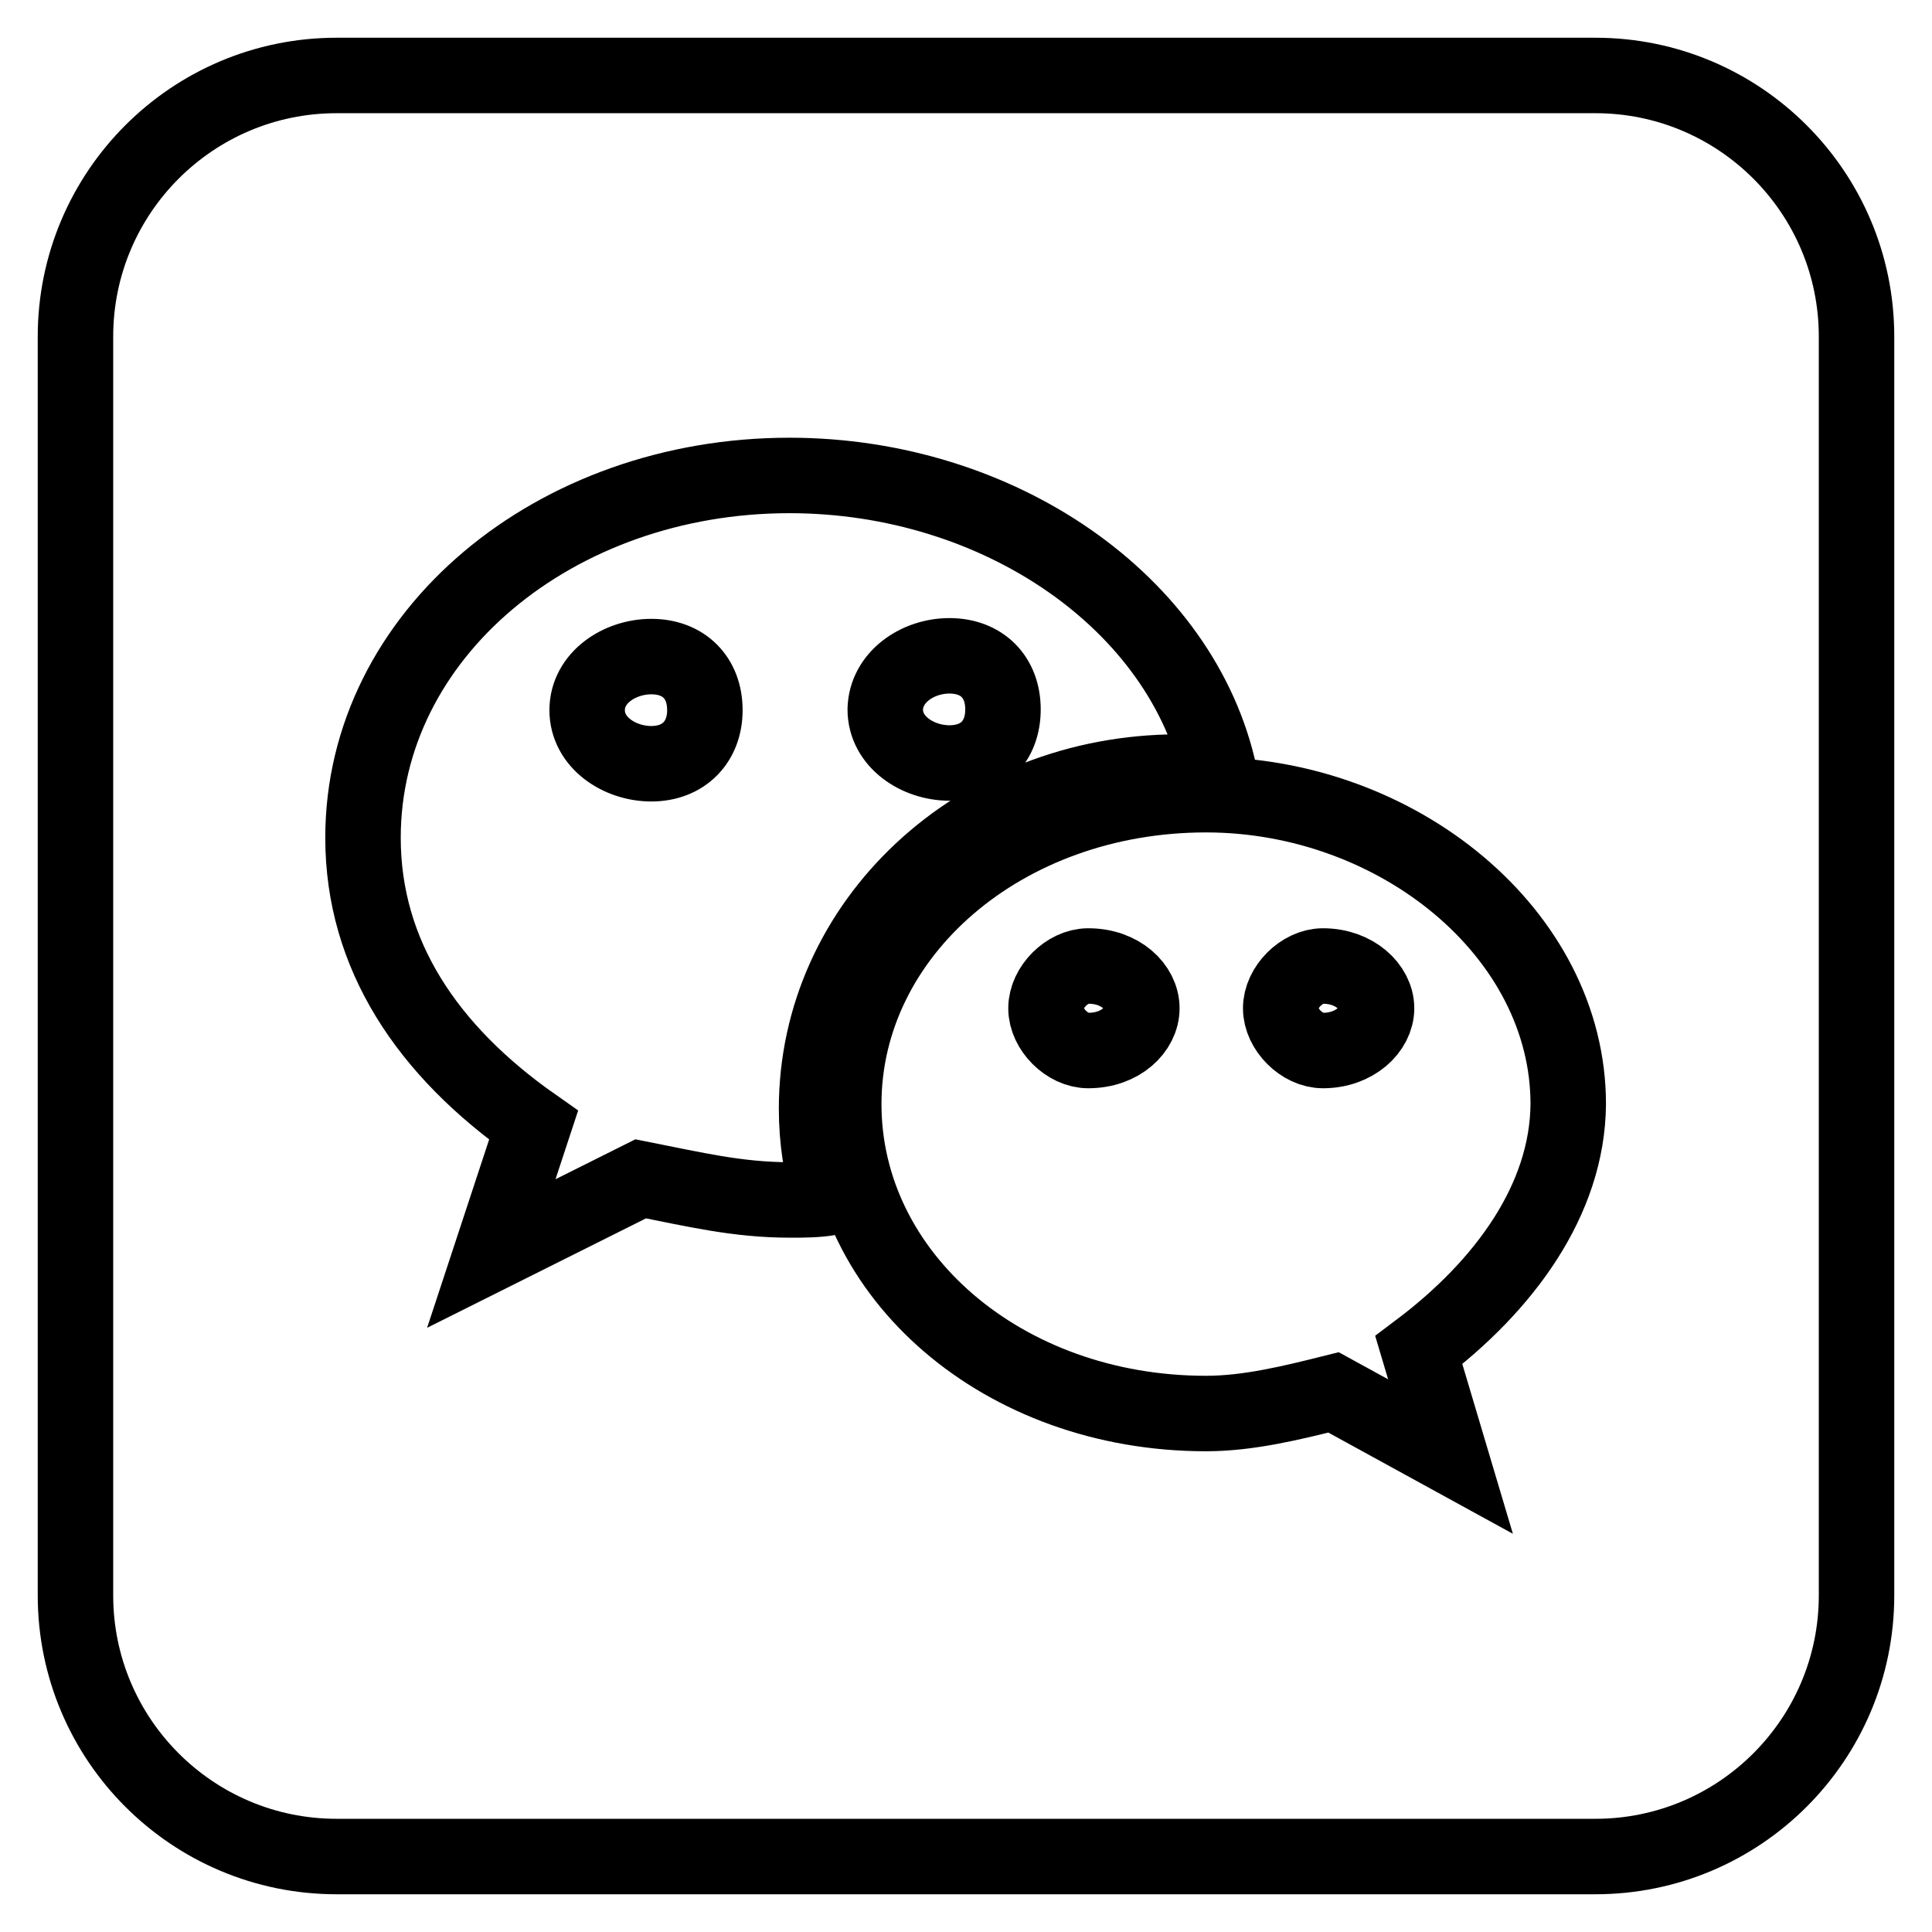
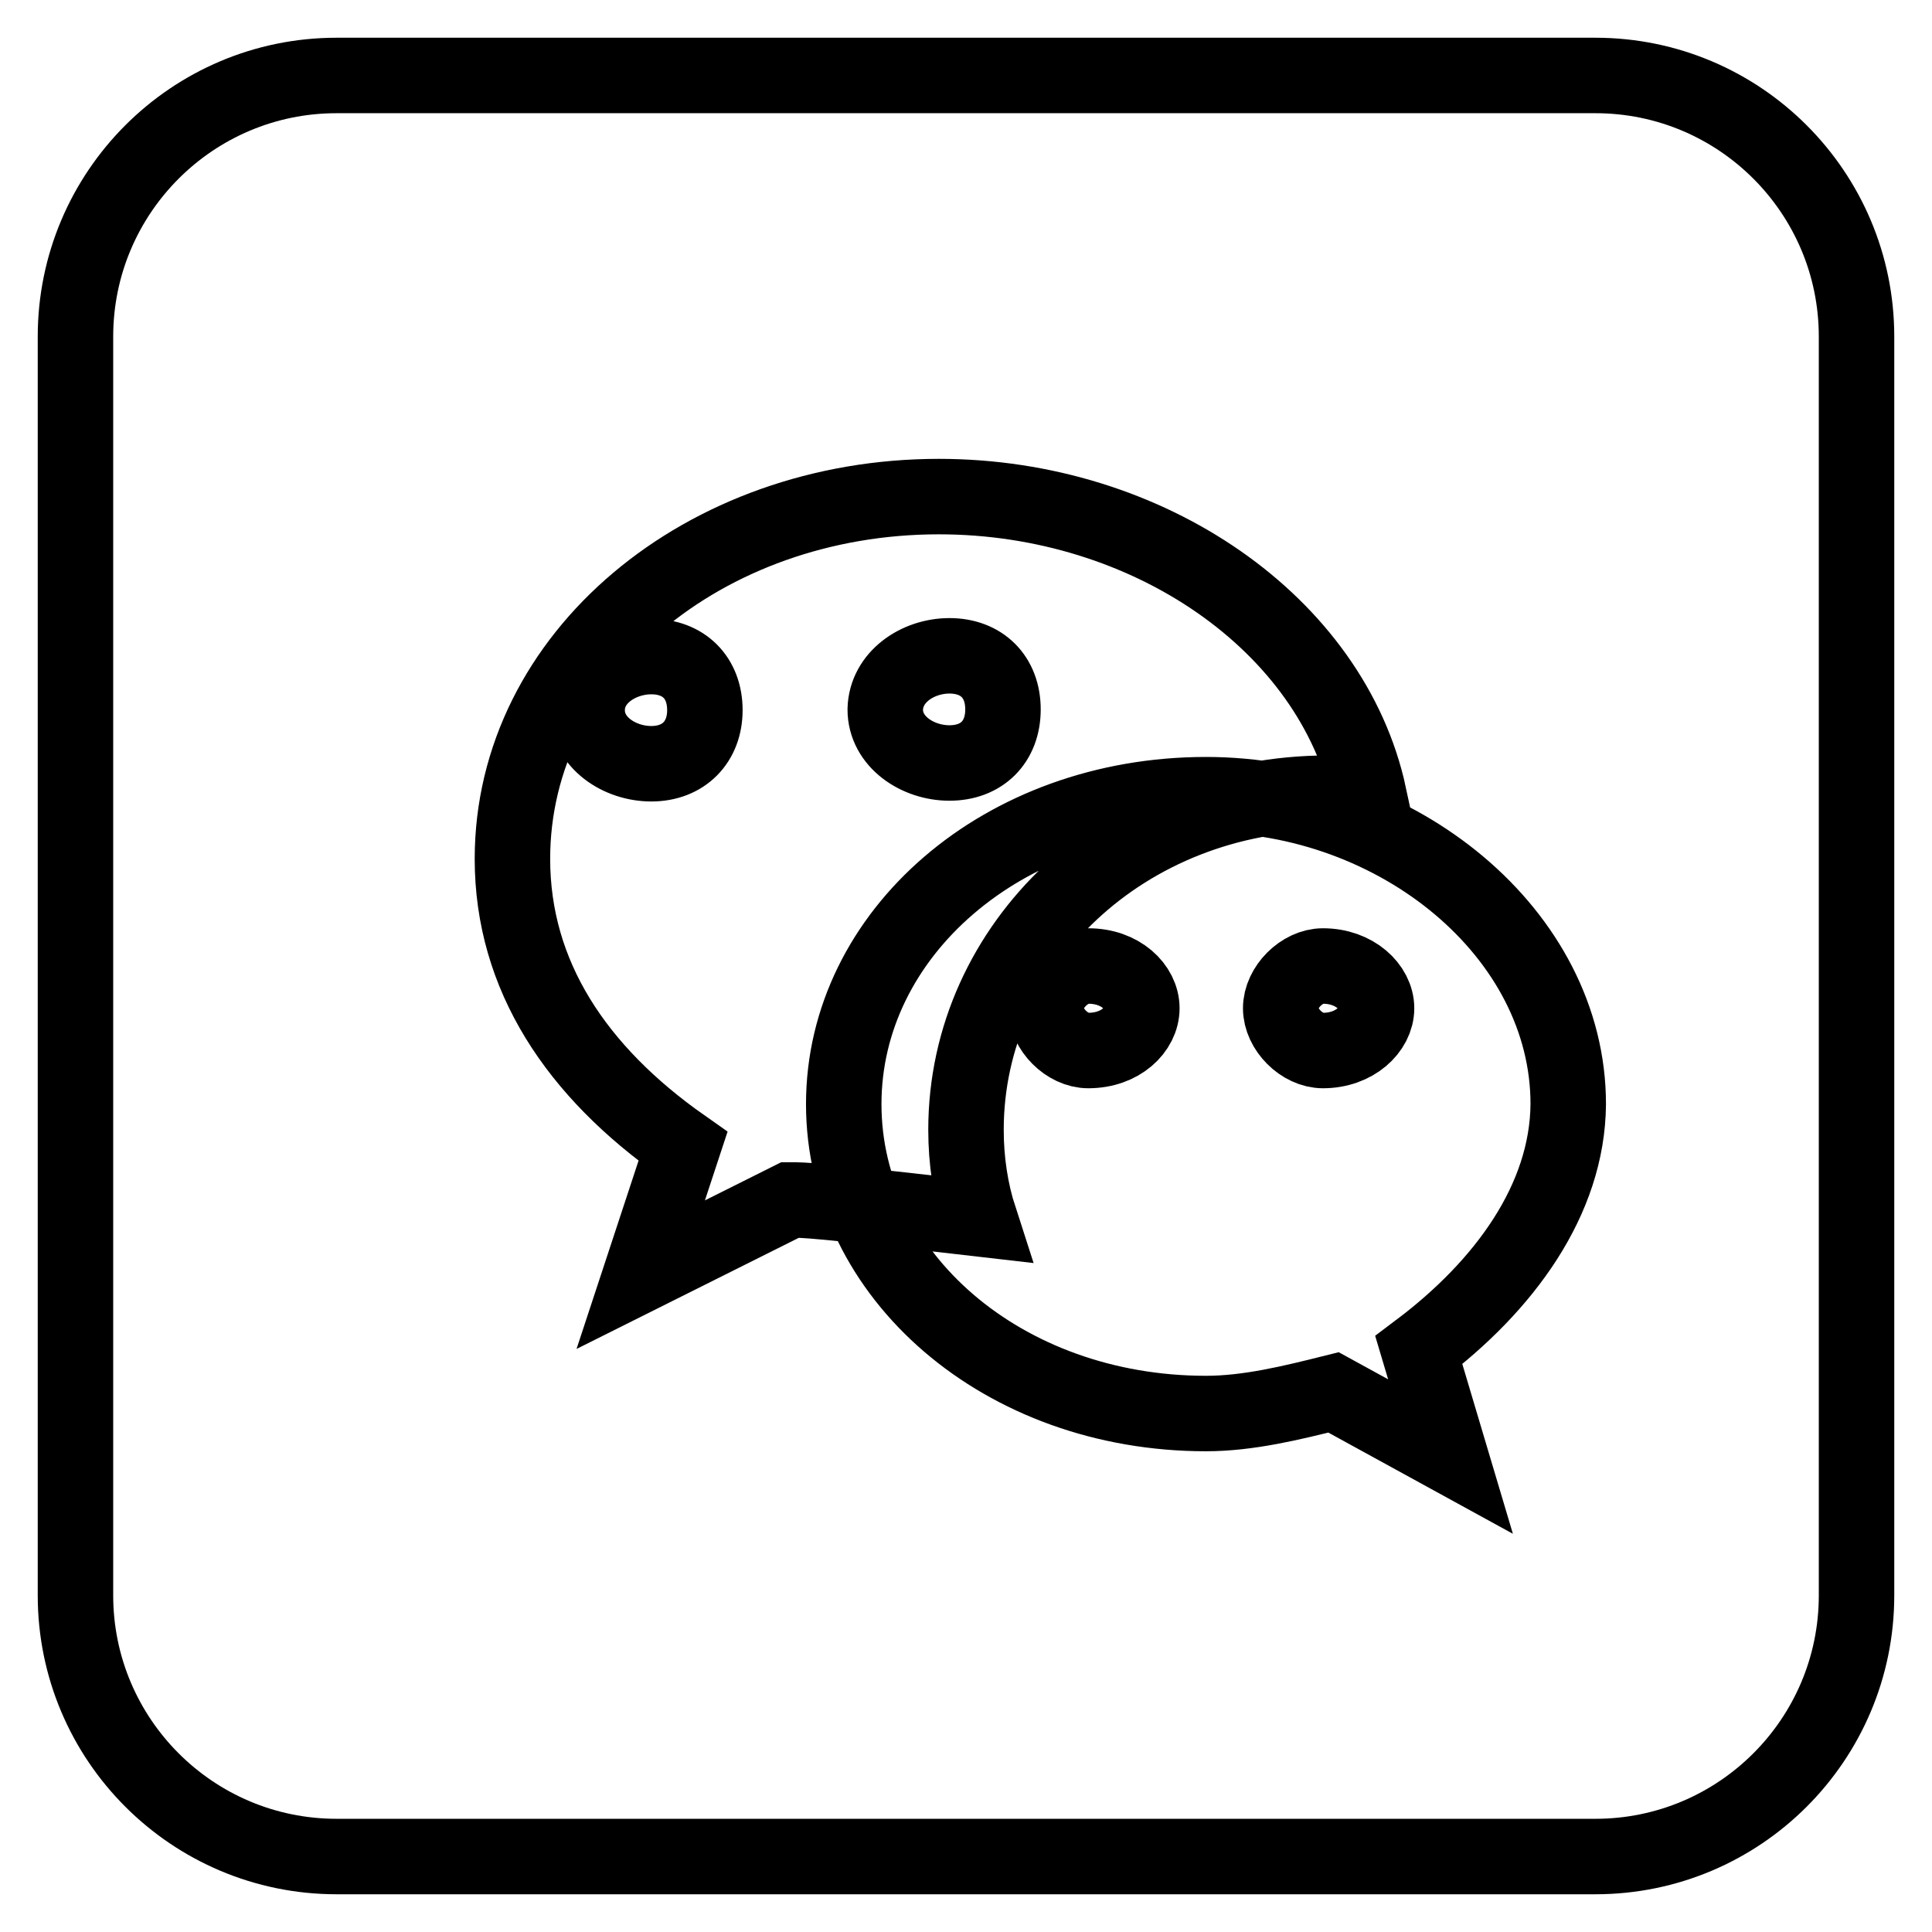
<svg xmlns="http://www.w3.org/2000/svg" version="1.1" x="0px" y="0px" viewBox="0 0 256 256" enable-background="new 0 0 256 256" xml:space="preserve">
  <g>
-     <path stroke-width="10" fill-opacity="0" stroke="#000000" d="M86.3,87c-4.2,0-8.5,2.8-8.5,7.1c0,4.3,4.3,7.1,8.5,7.1c4.3,0,7.1-2.9,7.1-7.1C93.4,89.8,90.6,87,86.3,87z  M125.8,101.1c4.3,0,7.1-2.8,7.1-7.1c0-4.3-2.8-7.1-7.1-7.1c-4.2,0-8.4,2.8-8.5,7.1C117.3,98.3,121.6,101.1,125.8,101.1z  M144.2,128c-2.8,0-5.6,2.8-5.6,5.6c0,2.8,2.8,5.6,5.6,5.6c4.3,0,7.1-2.8,7.1-5.6C151.3,130.8,148.5,128,144.2,128z M211.4,10H44.6 C25.5,10,10,25.5,10,44.6v166.8c0,19.1,15.5,34.6,34.6,34.6h166.8c19.1,0,34.6-15.5,34.6-34.6V44.6C246,25.5,230.5,10,211.4,10z  M104.7,159c-7,0-12.7-1.4-19.8-2.8l-19.8,9.9l5.6-17c-14.1-9.9-22.6-22.6-22.6-38.1c0-26.9,25.4-48,56.5-48 c27.8,0,52.1,16.9,57,39.6c-1.8-0.2-3.6-0.3-5.4-0.3c-26.8,0-48,20-48,44.6c0,4.1,0.6,8.1,1.8,11.8C108.2,159,106.5,159,104.7,159z  M188,178.9l4.2,14.1l-15.5-8.5c-5.6,1.4-11.3,2.8-16.9,2.8c-26.9,0-48-18.3-48-41c0-22.6,21.1-41,48-41c25.4,0,48,18.4,48,41 C207.7,159,199.3,170.4,188,178.9z M175.3,128c-2.8,0-5.6,2.8-5.6,5.6c0,2.8,2.8,5.6,5.6,5.6c4.2,0,7.1-2.8,7.1-5.6 C182.4,130.8,179.5,128,175.3,128z" />
+     <path stroke-width="10" fill-opacity="0" stroke="#000000" d="M86.3,87c-4.2,0-8.5,2.8-8.5,7.1c0,4.3,4.3,7.1,8.5,7.1c4.3,0,7.1-2.9,7.1-7.1C93.4,89.8,90.6,87,86.3,87z  M125.8,101.1c4.3,0,7.1-2.8,7.1-7.1c0-4.3-2.8-7.1-7.1-7.1c-4.2,0-8.4,2.8-8.5,7.1C117.3,98.3,121.6,101.1,125.8,101.1z  M144.2,128c-2.8,0-5.6,2.8-5.6,5.6c0,2.8,2.8,5.6,5.6,5.6c4.3,0,7.1-2.8,7.1-5.6C151.3,130.8,148.5,128,144.2,128z M211.4,10H44.6 C25.5,10,10,25.5,10,44.6v166.8c0,19.1,15.5,34.6,34.6,34.6h166.8c19.1,0,34.6-15.5,34.6-34.6V44.6C246,25.5,230.5,10,211.4,10z  M104.7,159l-19.8,9.9l5.6-17c-14.1-9.9-22.6-22.6-22.6-38.1c0-26.9,25.4-48,56.5-48 c27.8,0,52.1,16.9,57,39.6c-1.8-0.2-3.6-0.3-5.4-0.3c-26.8,0-48,20-48,44.6c0,4.1,0.6,8.1,1.8,11.8C108.2,159,106.5,159,104.7,159z  M188,178.9l4.2,14.1l-15.5-8.5c-5.6,1.4-11.3,2.8-16.9,2.8c-26.9,0-48-18.3-48-41c0-22.6,21.1-41,48-41c25.4,0,48,18.4,48,41 C207.7,159,199.3,170.4,188,178.9z M175.3,128c-2.8,0-5.6,2.8-5.6,5.6c0,2.8,2.8,5.6,5.6,5.6c4.2,0,7.1-2.8,7.1-5.6 C182.4,130.8,179.5,128,175.3,128z" />
  </g>
</svg>